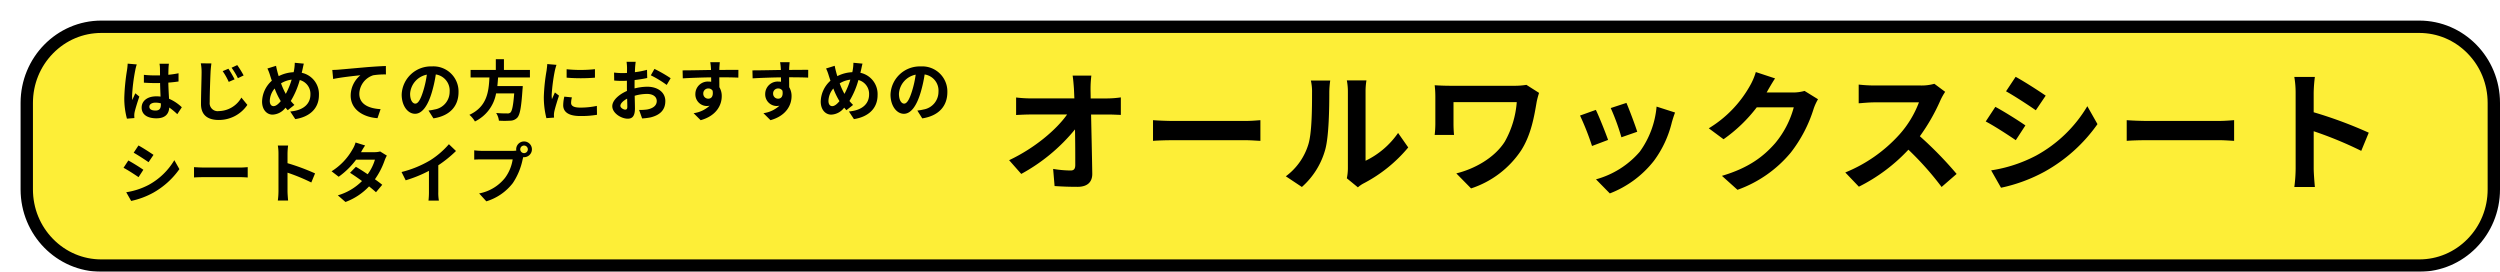
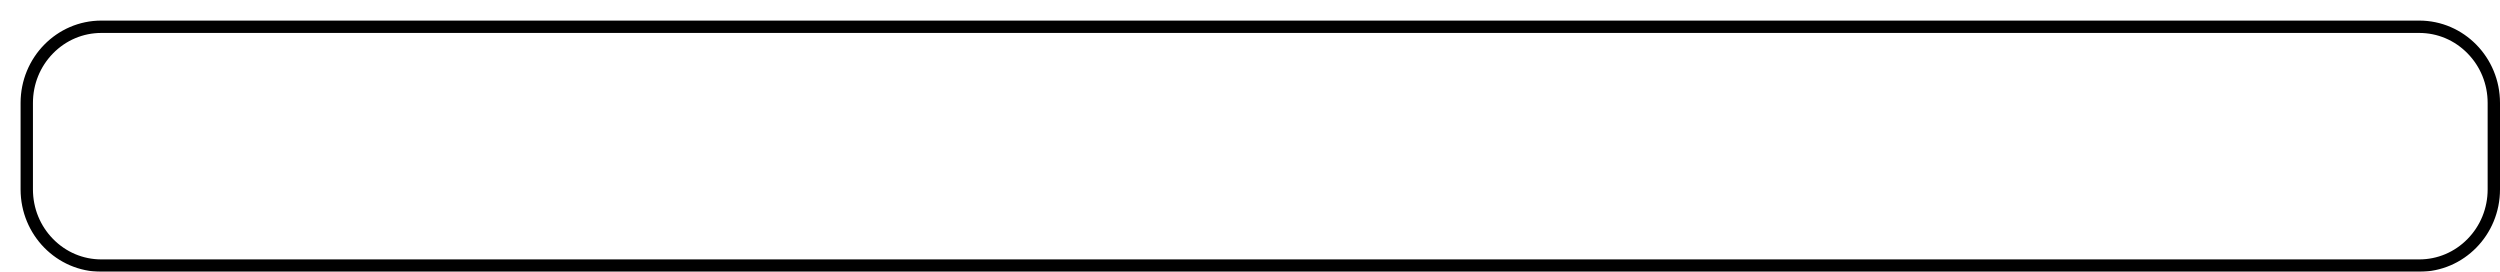
<svg xmlns="http://www.w3.org/2000/svg" width="607.158" height="66" viewBox="0 0 607.158 66">
  <defs>
    <filter id="Path_176513" x="0" y="0" width="607.158" height="66" filterUnits="userSpaceOnUse">
      <feOffset dx="5" dy="5" input="SourceAlpha" />
      <feGaussianBlur result="blur" />
      <feFlood />
      <feComposite operator="in" in2="blur" />
      <feComposite in="SourceGraphic" />
    </filter>
  </defs>
  <g id="Group_81737" data-name="Group 81737" transform="translate(-334 -4946)">
    <g transform="matrix(1, 0, 0, 1, 334, 4946)" filter="url(#Path_176513)">
      <g id="Path_176513-2" data-name="Path 176513" fill="#fdee37">
-         <path d="M 582.544 59.5 L 19.614 59.5 C 14.781 59.5 10.236 57.579 6.816 54.092 C 3.388 50.596 1.5 45.947 1.5 41 L 1.5 20 C 1.5 15.053 3.388 10.404 6.816 6.908 C 10.236 3.421 14.781 1.5 19.614 1.5 L 582.544 1.5 C 587.377 1.5 591.922 3.421 595.342 6.908 C 598.77 10.404 600.658 15.053 600.658 20 L 600.658 41 C 600.658 45.947 598.77 50.596 595.342 54.092 C 591.922 57.579 587.377 59.5 582.544 59.5 Z" stroke="none" />
        <path d="M 19.614 3 C 15.188 3 11.023 4.761 7.887 7.958 C 4.735 11.172 3 15.448 3 20 L 3 41 C 3 45.552 4.735 49.828 7.887 53.042 C 11.023 56.239 15.188 58 19.614 58 L 582.544 58 C 586.971 58 591.136 56.239 594.271 53.042 C 597.423 49.828 599.158 45.552 599.158 41 L 599.158 20 C 599.158 15.448 597.423 11.172 594.271 7.958 C 591.136 4.761 586.971 3 582.544 3 L 19.614 3 M 19.614 0 L 582.544 0 C 593.377 0 602.158 8.954 602.158 20 L 602.158 41 C 602.158 52.046 593.377 61 582.544 61 L 19.614 61 C 8.782 61 0 52.046 0 41 L 0 20 C 0 8.954 8.782 0 19.614 0 Z" stroke="none" fill="#000" />
      </g>
    </g>
    <g id="Group_81519" data-name="Group 81519" transform="translate(25 679)">
-       <path id="Label" d="M21.888-25.632H17.344c.128.832.224,1.856.32,3.232q.048,1.056.1,2.3H7.168a30.632,30.632,0,0,1-3.552-.224v4.256c1.12-.064,2.5-.128,3.648-.128H16c-2.56,3.648-7.84,8.16-14.08,11.1L4.864-1.76A44,44,0,0,0,17.92-12.576c.064,3.3.064,6.5.064,8.64,0,.928-.32,1.344-1.12,1.344a27.18,27.18,0,0,1-4.256-.384l.352,4.16c1.824.128,3.616.192,5.568.192,2.432,0,3.616-1.184,3.584-3.232-.064-4.32-.192-9.664-.288-14.336h4.128c.864,0,2.08.064,3.1.1v-4.256a24.738,24.738,0,0,1-3.328.256h-4c0-.832-.032-1.6-.032-2.3A27.371,27.371,0,0,1,21.888-25.632ZM36.864-14.816v5.024c1.184-.1,3.328-.16,5.152-.16H59.2c1.344,0,2.976.128,3.744.16v-5.024c-.832.064-2.24.192-3.744.192H42.016C40.352-14.624,38.016-14.72,36.864-14.816ZM83.936-.7,86.624,1.5A6.837,6.837,0,0,1,88,.544,35.234,35.234,0,0,0,98.848-8.192l-2.464-3.52a20.264,20.264,0,0,1-7.9,6.752V-21.7A16.25,16.25,0,0,1,88.7-24.48H83.936a14.187,14.187,0,0,1,.256,2.752V-3.072A12.177,12.177,0,0,1,83.936-.7ZM69.12-1.184l3.9,2.592a18.762,18.762,0,0,0,5.7-9.184c.864-3.232.96-9.984.96-13.76a21.076,21.076,0,0,1,.224-2.912H75.2a12.144,12.144,0,0,1,.288,2.944c0,3.872-.032,9.92-.928,12.672A15.1,15.1,0,0,1,69.12-1.184Zm61.5-20.256-3.072-1.952a17.581,17.581,0,0,1-3.04.224h-15.3c-1.5,0-2.912-.064-3.936-.128a24.748,24.748,0,0,1,.16,2.688v6.752a26.147,26.147,0,0,1-.16,2.624h4.7c-.1-.992-.128-2.144-.128-2.624V-19.2h15.36A22.984,22.984,0,0,1,122.3-9.6c-2.528,4-7.456,6.656-11.776,7.712l3.584,3.648A23.308,23.308,0,0,0,126.24-7.424c2.5-3.872,3.232-8.512,3.808-11.872A19.47,19.47,0,0,1,130.624-21.44Zm21.216,2.432-3.808,1.248a53.3,53.3,0,0,1,2.592,7.1L154.464-12C154.016-13.472,152.448-17.632,151.84-19.008Zm11.808,2.336-4.48-1.44a21.886,21.886,0,0,1-4.1,10.976A21.532,21.532,0,0,1,144.448-.448l3.36,3.424a24.99,24.99,0,0,0,10.72-7.936,25.8,25.8,0,0,0,4.352-9.376C163.072-14.976,163.264-15.648,163.648-16.672Zm-19.232-.64-3.84,1.376a64.633,64.633,0,0,1,2.912,7.392l3.9-1.472C146.752-11.808,145.216-15.68,144.416-17.312Zm43.52-7.648L183.264-26.5a15.4,15.4,0,0,1-1.44,3.36,28.177,28.177,0,0,1-9.984,10.3l3.584,2.656a36.475,36.475,0,0,0,8.064-7.744h8.992a22.748,22.748,0,0,1-4.544,8.736c-2.784,3.168-6.336,5.952-12.9,7.9l3.776,3.392a29.88,29.88,0,0,0,12.928-9.024A33.388,33.388,0,0,0,197.312-17.6a12.812,12.812,0,0,1,1.056-2.3L195.1-21.92a10.261,10.261,0,0,1-2.784.384h-6.432c.032-.064.064-.1.1-.16C186.368-22.4,187.2-23.84,187.936-24.96ZM229.248-21.7l-2.624-1.952a11.469,11.469,0,0,1-3.3.416h-11.3a35.751,35.751,0,0,1-3.776-.224v4.544c.672-.032,2.432-.224,3.776-.224H222.88a24.8,24.8,0,0,1-4.768,7.84,35.872,35.872,0,0,1-13.12,9.184l3.3,3.456A42.151,42.151,0,0,0,220.32-7.648a72.972,72.972,0,0,1,8.064,9.056l3.648-3.168a89.959,89.959,0,0,0-8.928-9.152,47.048,47.048,0,0,0,5.024-8.8A15.122,15.122,0,0,1,229.248-21.7Zm17.12-3.648-2.336,3.52c2.112,1.184,5.44,3.36,7.232,4.608l2.4-3.552C252-21.92,248.48-24.192,246.368-25.344Zm-5.952,22.72,2.4,4.224A38.938,38.938,0,0,0,253.5-2.368,38.638,38.638,0,0,0,266.24-13.856l-2.464-4.352a32.62,32.62,0,0,1-12.448,12A34.674,34.674,0,0,1,240.416-2.624Zm1.024-15.424L239.1-14.5c2.144,1.12,5.472,3.3,7.3,4.544l2.336-3.584C247.1-14.688,243.584-16.9,241.44-18.048Zm31.9,3.232v5.024c1.184-.1,3.328-.16,5.152-.16H295.68c1.344,0,2.976.128,3.744.16v-5.024c-.832.064-2.24.192-3.744.192H278.5C276.832-14.624,274.5-14.72,273.344-14.816ZM314.368-3.072a35.144,35.144,0,0,1-.32,4.48h4.992c-.128-1.312-.288-3.552-.288-4.48v-9.056A92.43,92.43,0,0,1,330.3-7.36l1.824-4.416a104.514,104.514,0,0,0-13.376-4.96v-4.736a34.794,34.794,0,0,1,.288-3.84h-4.992a22.214,22.214,0,0,1,.32,3.84Z" transform="translate(552.16 4311)" stroke="rgba(0,0,0,0)" stroke-width="1" />
-       <path id="Label-2" data-name="Label" d="M7.584-2.08c0-.608.608-.992,1.52-.992a4.94,4.94,0,0,1,1.28.176v.288c0,.944-.336,1.456-1.312,1.456C8.224-1.152,7.584-1.424,7.584-2.08Zm4.752-10.448H10.048a6.794,6.794,0,0,1,.112,1.056c0,.336.016.992.016,1.776-.368.016-.752.016-1.12.016a26.66,26.66,0,0,1-2.8-.144v1.9c.944.064,1.856.1,2.8.1.368,0,.752,0,1.136-.016.016,1.136.08,2.3.112,3.3a7.118,7.118,0,0,0-1.04-.064c-2.176,0-3.552,1.12-3.552,2.736C5.712-.192,7.088.736,9.3.736c2.16,0,3.024-1.088,3.12-2.624A16.783,16.783,0,0,1,14.368-.272l1.1-1.68a10.472,10.472,0,0,0-3.1-2.064c-.064-1.088-.144-2.368-.176-3.92.88-.064,1.712-.16,2.48-.272v-2a21.922,21.922,0,0,1-2.48.368c.016-.7.032-1.3.048-1.648A10.019,10.019,0,0,1,12.336-12.528Zm-7.808.176L2.32-12.544a15.263,15.263,0,0,1-.16,1.568A50.671,50.671,0,0,0,1.5-4.3a18.793,18.793,0,0,0,.64,5.12L3.952.672C3.936.448,3.92.176,3.92.016A4.465,4.465,0,0,1,4-.736c.192-.864.7-2.5,1.152-3.808l-.976-.8c-.24.544-.512,1.088-.72,1.648a7.563,7.563,0,0,1-.064-1.04,42.711,42.711,0,0,1,.768-6.192A10.389,10.389,0,0,1,4.528-12.352Zm22.256,1.04-1.392.592a16.1,16.1,0,0,1,1.472,2.608l1.424-.624A25.774,25.774,0,0,0,26.784-11.312Zm2.144-.88-1.376.64a16.739,16.739,0,0,1,1.536,2.544L30.48-9.68A22.568,22.568,0,0,0,28.928-12.192Zm-6.272-.4-2.576-.032a11.18,11.18,0,0,1,.192,2.16c0,1.376-.144,5.584-.144,7.728,0,2.72,1.68,3.872,4.3,3.872a8.331,8.331,0,0,0,6.96-3.664L29.936-4.3a6.435,6.435,0,0,1-5.472,3.28A1.945,1.945,0,0,1,22.24-3.168c0-2,.128-5.568.208-7.3C22.48-11.1,22.56-11.92,22.656-12.592Zm22.448.048L42.9-12.752a10.809,10.809,0,0,1-.128,1.52q-.048.36-.144.768a8.721,8.721,0,0,0-3.632.96c-.112-.336-.208-.672-.288-.976-.128-.48-.256-1.008-.352-1.536l-2.1.656A10.152,10.152,0,0,1,36.9-9.7c.144.432.272.864.432,1.3A7,7,0,0,0,34.96-3.344C34.96-1.28,36.176-.16,37.5-.16a4.119,4.119,0,0,0,3.152-1.7c.16.208.352.416.544.624l1.616-1.28a12.788,12.788,0,0,1-.88-.96A20.233,20.233,0,0,0,44.112-8.56,3.463,3.463,0,0,1,46.7-5.024c0,2-1.392,3.808-4.9,4.1L43.024.928c3.328-.512,5.744-2.448,5.744-5.84a5.274,5.274,0,0,0-4.176-5.408c.048-.208.1-.4.144-.608C44.832-11.328,44.976-12.112,45.1-12.544ZM36.832-3.5a4.834,4.834,0,0,1,1.184-3.008A17.234,17.234,0,0,0,39.5-3.44c-.592.72-1.184,1.216-1.76,1.216S36.832-2.72,36.832-3.5ZM39.568-7.76a6.411,6.411,0,0,1,2.576-.9A18.433,18.433,0,0,1,40.72-5.2,16.431,16.431,0,0,1,39.568-7.76Zm12.448-3.248.208,2.192c1.856-.4,5.12-.752,6.624-.912A6.443,6.443,0,0,0,56.48-4.784C56.48-1.328,59.648.48,62.992.7l.752-2.192c-2.7-.144-5.168-1.1-5.168-3.728a4.867,4.867,0,0,1,3.376-4.5A18.106,18.106,0,0,1,65.04-9.92l-.016-2.048c-1.12.032-2.88.144-4.528.272-2.928.256-5.568.5-6.9.608C53.28-11.056,52.656-11.024,52.016-11.008ZM82.672-5.632a6.093,6.093,0,0,0-6.464-6.24,7.109,7.109,0,0,0-7.344,6.848c0,2.7,1.472,4.656,3.248,4.656,1.744,0,3.12-1.984,4.08-5.216a32.357,32.357,0,0,0,.96-4.336A3.955,3.955,0,0,1,80.512-5.7a4.342,4.342,0,0,1-3.648,4.288,12.306,12.306,0,0,1-1.488.256l1.2,1.9C80.608.128,82.672-2.256,82.672-5.632Zm-11.76.4a5.036,5.036,0,0,1,4.064-4.64A24.017,24.017,0,0,1,74.128-6c-.656,2.16-1.28,3.168-1.952,3.168C71.552-2.832,70.912-3.616,70.912-5.232Zm29.1-3.952v-1.824H93.7v-2.608H91.728v2.608H85.6v1.824h4.576C90-5.76,89.632-2.112,85.312-.112A6.083,6.083,0,0,1,86.656,1.5a9.392,9.392,0,0,0,5.136-6.816h4.4c-.224,2.912-.512,4.3-.928,4.656a1.027,1.027,0,0,1-.768.208c-.464,0-1.584,0-2.688-.112a4.428,4.428,0,0,1,.672,1.872,21.915,21.915,0,0,0,2.736,0A2.362,2.362,0,0,0,96.944.576c.64-.7.976-2.5,1.264-6.848a7.783,7.783,0,0,0,.064-.832H92.1c.08-.688.128-1.392.176-2.08Zm8.912-2v2.048a42.943,42.943,0,0,0,6.88,0V-11.2A32.9,32.9,0,0,1,108.928-11.184Zm1.28,6.832-1.84-.176a9.775,9.775,0,0,0-.272,2.08c0,1.648,1.328,2.624,4.08,2.624a22.659,22.659,0,0,0,4.128-.3l-.032-2.16a18.914,18.914,0,0,1-4.016.416c-1.632,0-2.24-.432-2.24-1.136A5.431,5.431,0,0,1,110.208-4.352Zm-3.744-7.9-2.24-.192c-.016.512-.112,1.12-.16,1.568a44.615,44.615,0,0,0-.672,6.336,20.453,20.453,0,0,0,.624,5.232L105.872.56c-.016-.224-.032-.48-.032-.656a4.828,4.828,0,0,1,.08-.752c.176-.848.7-2.592,1.152-3.92l-.992-.784c-.224.528-.48,1.088-.72,1.632a7.72,7.72,0,0,1-.064-1.04,42.437,42.437,0,0,1,.768-5.872C106.128-11.12,106.336-11.92,106.464-12.256Zm19.232-.736h-2.208a12.876,12.876,0,0,1,.112,1.408c0,.272,0,.736-.016,1.3-.32.016-.64.032-.928.032a17.742,17.742,0,0,1-2.208-.128l.032,1.936a19.616,19.616,0,0,0,2.24.08c.256,0,.544-.016.848-.032v1.344c0,.368,0,.752.016,1.136-1.968.848-3.568,2.3-3.568,3.7,0,1.7,2.192,3.04,3.744,3.04,1.056,0,1.76-.528,1.76-2.512,0-.544-.032-1.792-.064-3.056a10.787,10.787,0,0,1,3.008-.448c1.392,0,2.352.64,2.352,1.728,0,1.168-1.024,1.808-2.32,2.048a12.32,12.32,0,0,1-1.968.112l.736,2.064A14.649,14.649,0,0,0,129.36.5c2.544-.64,3.536-2.064,3.536-3.952,0-2.208-1.936-3.488-4.4-3.488a13.257,13.257,0,0,0-3.072.416V-7.12c0-.464,0-.96.016-1.44,1.04-.128,2.144-.288,3.056-.5l-.048-1.984a19.6,19.6,0,0,1-2.944.576c.016-.4.032-.784.048-1.136C125.584-12.016,125.648-12.7,125.7-12.992Zm4.56,1.728-.88,1.552a25.457,25.457,0,0,1,3.856,2.336l.96-1.632A33.435,33.435,0,0,0,130.256-11.264ZM121.984-2.3c0-.56.656-1.216,1.632-1.744.032.864.048,1.6.048,2,0,.544-.224.672-.512.672C122.736-1.376,121.984-1.808,121.984-2.3ZM146.128-12.9h-2.32a11.611,11.611,0,0,1,.16,1.392c.016.128.016.288.032.5-2.176.032-5.088.1-6.912.1l.048,1.936c1.968-.112,4.464-.208,6.88-.24.016.352.016.72.016,1.072a4.152,4.152,0,0,0-.64-.048,3.018,3.018,0,0,0-3.2,2.992,2.823,2.823,0,0,0,2.752,2.944,3.421,3.421,0,0,0,.72-.08,7.19,7.19,0,0,1-3.9,1.824l1.712,1.7c3.9-1.088,5.12-3.744,5.12-5.824a4.072,4.072,0,0,0-.576-2.192c0-.7-.016-1.584-.016-2.4,2.176,0,3.664.032,4.624.08l.016-1.888c-.832-.016-3.024.016-4.64.016.016-.192.016-.368.016-.5C146.032-11.776,146.1-12.64,146.128-12.9Zm-4.016,7.664a1.2,1.2,0,0,1,1.232-1.28,1.18,1.18,0,0,1,1.04.56c.224,1.408-.368,1.92-1.04,1.92A1.2,1.2,0,0,1,142.112-5.232ZM163.088-12.9h-2.32a11.611,11.611,0,0,1,.16,1.392c.016.128.016.288.032.5-2.176.032-5.088.1-6.912.1l.048,1.936c1.968-.112,4.464-.208,6.88-.24.016.352.016.72.016,1.072a4.152,4.152,0,0,0-.64-.048,3.018,3.018,0,0,0-3.2,2.992A2.823,2.823,0,0,0,159.9-2.256a3.421,3.421,0,0,0,.72-.08,7.19,7.19,0,0,1-3.9,1.824l1.712,1.7c3.9-1.088,5.12-3.744,5.12-5.824a4.072,4.072,0,0,0-.576-2.192c0-.7-.016-1.584-.016-2.4,2.176,0,3.664.032,4.624.08l.016-1.888c-.832-.016-3.024.016-4.64.016.016-.192.016-.368.016-.5C162.992-11.776,163.056-12.64,163.088-12.9Zm-4.016,7.664a1.2,1.2,0,0,1,1.232-1.28,1.18,1.18,0,0,1,1.04.56c.224,1.408-.368,1.92-1.04,1.92A1.2,1.2,0,0,1,159.072-5.232Zm21.712-7.312-2.208-.208a10.809,10.809,0,0,1-.128,1.52q-.048.36-.144.768a8.721,8.721,0,0,0-3.632.96c-.112-.336-.208-.672-.288-.976-.128-.48-.256-1.008-.352-1.536l-2.1.656a10.152,10.152,0,0,1,.64,1.664c.144.432.272.864.432,1.3a7,7,0,0,0-2.368,5.056c0,2.064,1.216,3.184,2.544,3.184a4.119,4.119,0,0,0,3.152-1.7c.16.208.352.416.544.624l1.616-1.28a12.786,12.786,0,0,1-.88-.96,20.234,20.234,0,0,0,2.176-5.088,3.463,3.463,0,0,1,2.592,3.536c0,2-1.392,3.808-4.9,4.1L178.7.928c3.328-.512,5.744-2.448,5.744-5.84a5.274,5.274,0,0,0-4.176-5.408c.048-.208.1-.4.144-.608C180.512-11.328,180.656-12.112,180.784-12.544ZM172.512-3.5A4.834,4.834,0,0,1,173.7-6.512a17.235,17.235,0,0,0,1.488,3.072c-.592.72-1.184,1.216-1.76,1.216S172.512-2.72,172.512-3.5Zm2.736-4.256a6.411,6.411,0,0,1,2.576-.9A18.432,18.432,0,0,1,176.4-5.2,16.432,16.432,0,0,1,175.248-7.76Zm26.144,2.128a6.093,6.093,0,0,0-6.464-6.24,7.109,7.109,0,0,0-7.344,6.848c0,2.7,1.472,4.656,3.248,4.656,1.744,0,3.12-1.984,4.08-5.216a32.359,32.359,0,0,0,.96-4.336,3.955,3.955,0,0,1,3.36,4.224,4.342,4.342,0,0,1-3.648,4.288,12.306,12.306,0,0,1-1.488.256l1.2,1.9C199.328.128,201.392-2.256,201.392-5.632Zm-11.76.4a5.036,5.036,0,0,1,4.064-4.64A24.015,24.015,0,0,1,192.848-6c-.656,2.16-1.28,3.168-1.952,3.168C190.272-2.832,189.632-3.616,189.632-5.232ZM4.944,7.328,3.776,9.088c1.056.592,2.72,1.68,3.616,2.3l1.2-1.776C7.76,9.04,6,7.9,4.944,7.328ZM1.968,18.688l1.2,2.112a19.469,19.469,0,0,0,5.344-1.984,19.319,19.319,0,0,0,6.368-5.744L13.648,10.9a16.31,16.31,0,0,1-6.224,6A17.337,17.337,0,0,1,1.968,18.688Zm.512-7.712L1.312,12.752c1.072.56,2.736,1.648,3.648,2.272l1.168-1.792C5.312,12.656,3.552,11.552,2.48,10.976Zm15.952,1.616V15.1c.592-.048,1.664-.08,2.576-.08H29.6c.672,0,1.488.064,1.872.08V12.592c-.416.032-1.12.1-1.872.1H21.008C20.176,12.688,19.008,12.64,18.432,12.592Zm20.512,5.872a17.573,17.573,0,0,1-.16,2.24h2.5c-.064-.656-.144-1.776-.144-2.24V13.936a46.214,46.214,0,0,1,5.776,2.384l.912-2.208a52.257,52.257,0,0,0-6.688-2.48V9.264a17.4,17.4,0,0,1,.144-1.92h-2.5a11.107,11.107,0,0,1,.16,1.92ZM59.984,7.328l-2.32-.72a6.622,6.622,0,0,1-.736,1.664A14.856,14.856,0,0,1,51.84,13.6l1.728,1.328a19.244,19.244,0,0,0,4.224-4.144h4.576a11.357,11.357,0,0,1-1.76,3.536c-1.008-.672-2.016-1.328-2.864-1.808L56.32,13.968c.816.512,1.872,1.232,2.912,2A13.592,13.592,0,0,1,53.36,19.44l1.856,1.616a15.055,15.055,0,0,0,5.728-3.792c.656.528,1.248,1.024,1.68,1.424l1.52-1.808c-.464-.384-1.088-.848-1.776-1.344a18.321,18.321,0,0,0,2.368-4.608,7.527,7.527,0,0,1,.528-1.136L63.632,8.784a5.08,5.08,0,0,1-1.392.176H58.992A17.237,17.237,0,0,1,59.984,7.328Zm8.848,6.448,1.008,2.016a32.06,32.06,0,0,0,5.648-2.3v5.12a17.92,17.92,0,0,1-.112,2.1H77.9a11,11,0,0,1-.144-2.1V12.144a29.348,29.348,0,0,0,4.3-3.472L80.336,7.024a20.512,20.512,0,0,1-4.512,3.888A25.728,25.728,0,0,1,68.832,13.776Zm28.832-5.5a.92.92,0,1,1,.928.912A.929.929,0,0,1,97.664,8.272Zm-.992,0a1.772,1.772,0,0,0,.032.3,6.9,6.9,0,0,1-.912.064H88.384a17.815,17.815,0,0,1-1.9-.128v2.256c.4-.032,1.168-.064,1.9-.064h7.44a10.055,10.055,0,0,1-1.872,4.512,10.489,10.489,0,0,1-6.272,3.76l1.744,1.92a12.851,12.851,0,0,0,6.432-4.432,16.152,16.152,0,0,0,2.4-5.824c.048-.144.08-.3.128-.48a.912.912,0,0,0,.208.016,1.912,1.912,0,1,0-1.92-1.9Z" transform="translate(337.688 4295)" stroke="rgba(0,0,0,0)" stroke-width="1" />
-     </g>
+       </g>
  </g>
</svg>